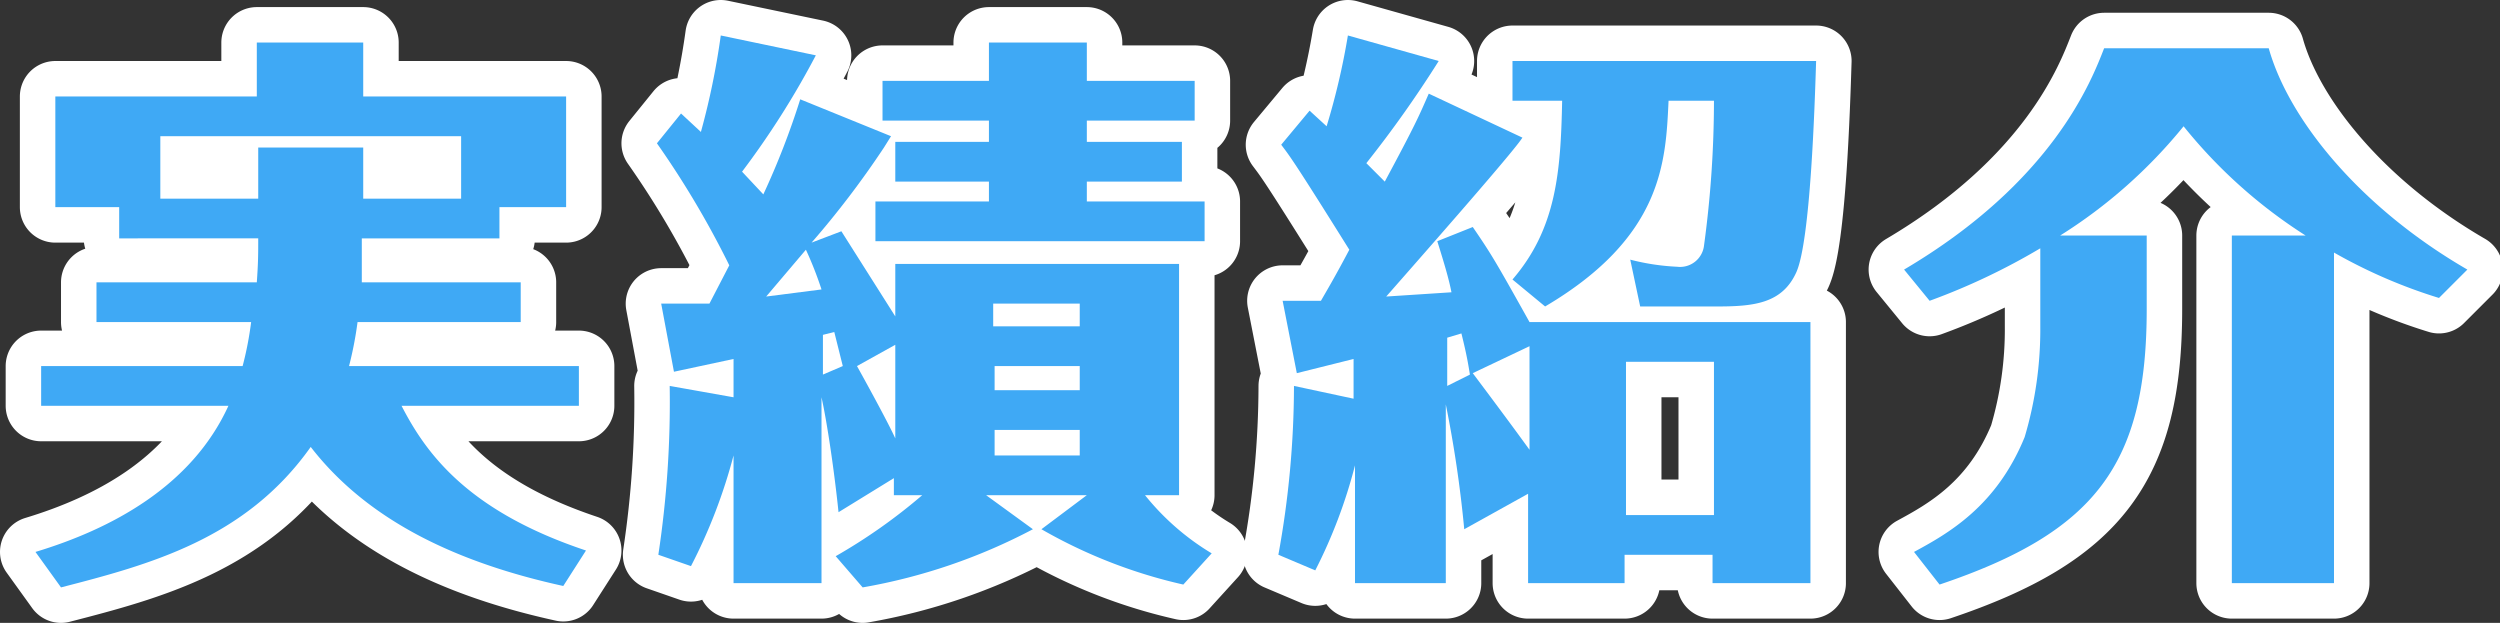
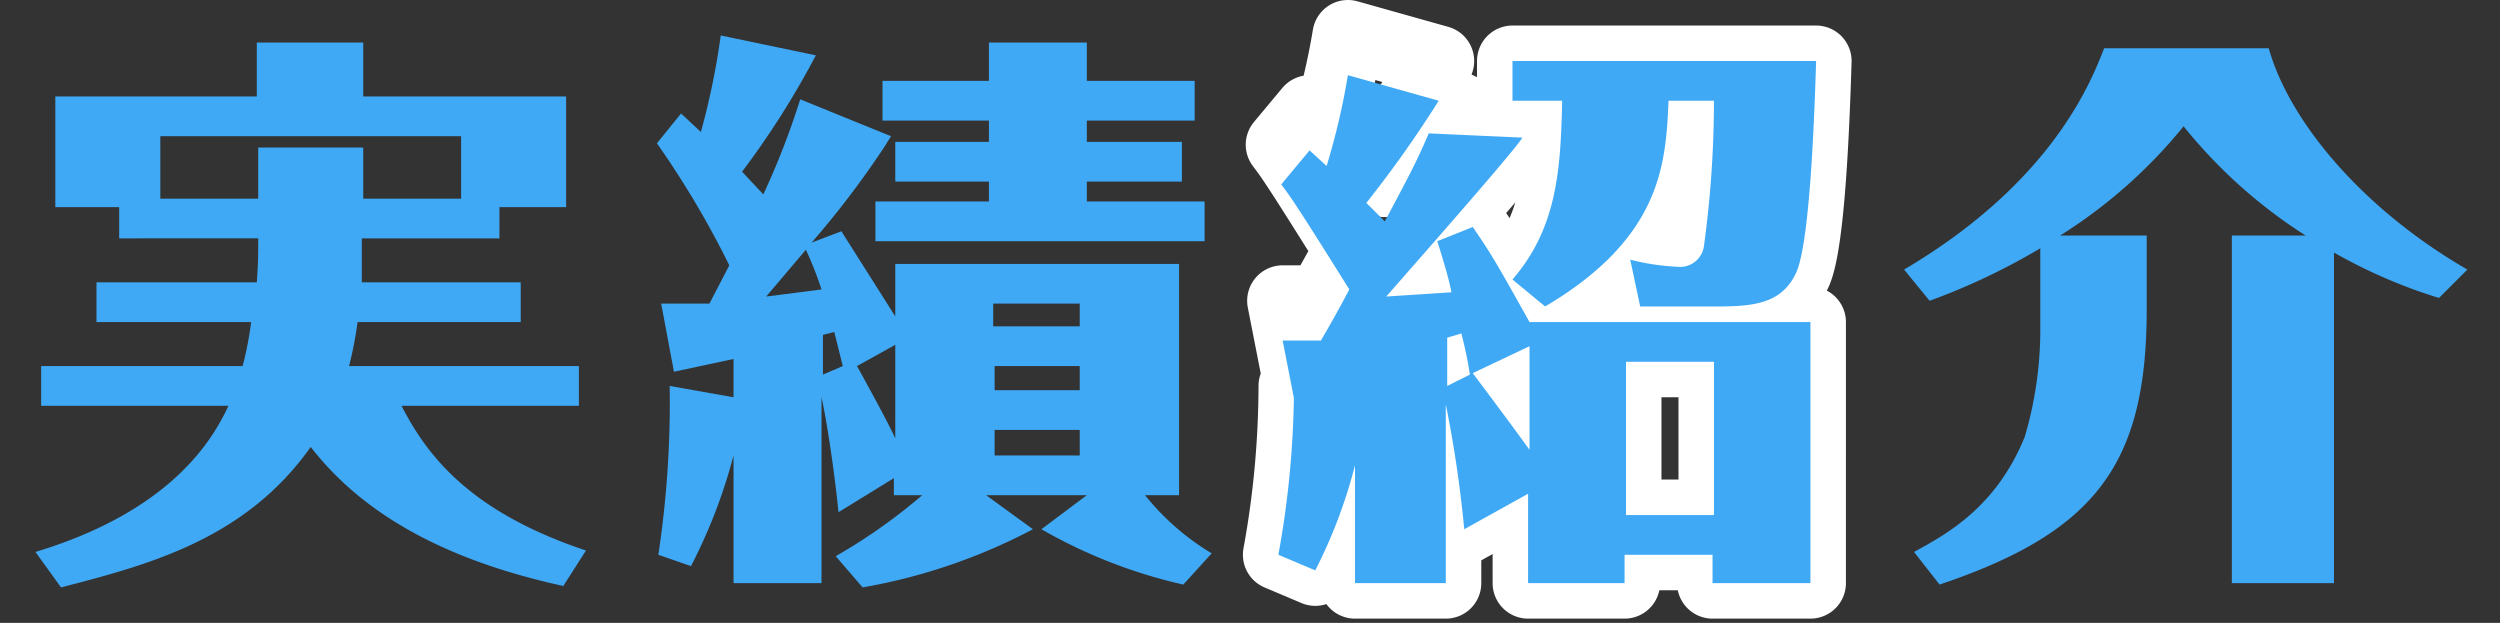
<svg xmlns="http://www.w3.org/2000/svg" width="176.2" height="43.9" viewBox="0 0 176.2 43.9">
  <rect x="0" y="0" width="176.2" height="43.9" fill="#333333" stroke="none" />
  <g>
    <g>
      <g>
        <g>
-           <path d="M35.2,16.8H25.5v.9c0,1.5,0,1.7,0,2.2H36.7v2.8H25.2a25.7,25.7,0,0,1-.6,3.1H40.8v2.8H28.3c1.7,3.3,4.6,7.4,13,10.2l-1.6,2.5c-7.3-1.6-13.7-4.5-17.8-9.8C17.3,38,10.5,39.8,4.3,41.4L2.5,38.9c5.3-1.6,11-4.6,13.6-10.3H2.9V25.8H17.1a23.6,23.6,0,0,0,.6-3.1H6.8V19.9H18.1c.1-1.4.1-2,.1-3.1H8.4V14.6H3.9V6.8H18.1V3h7.5V6.8H39.9v7.8H35.2ZM32.5,14V9.6H11.3V14h6.9V10.4h7.4V14Z" fill="none" stroke="#fff" stroke-linecap="round" stroke-linejoin="round" stroke-width="5" />
-           <path d="M57.9,41.1H51.7v-9a37.8,37.8,0,0,1-3,7.8l-2.3-.8a72,72,0,0,0,.8-11.9l4.5.8V25.3l-4.2.9-.9-4.8h3.4l1.4-2.7a64.6,64.6,0,0,0-5.1-8.6L48,8l1.4,1.3a52.7,52.7,0,0,0,1.4-6.8l6.7,1.4a59.5,59.5,0,0,1-5.2,8.2l1.5,1.6A55,55,0,0,0,56.4,7l6.4,2.6-.5.8a64.4,64.4,0,0,1-5.1,6.7l2.1-.8,3.8,6V18.6H83.1V34.9H80.7A17.7,17.7,0,0,0,85.4,39l-2,2.2a35.9,35.9,0,0,1-10-3.9l3.2-2.4H69.5l3.3,2.4a40.5,40.5,0,0,1-12,4.1l-1.9-2.2A39.3,39.3,0,0,0,65,34.9H63V33.7l-3.9,2.4c-.3-2.9-.8-6.3-1.2-8.1ZM54,20.9l3.9-.5a25.4,25.4,0,0,0-1.1-2.8Zm4,5.5,1.4-.6-.6-2.4-.8.2Zm2.4-.6c1,1.8,2.3,4.2,2.7,5.1V24.3ZM84.9,14.2v2.8H61.7V14.2h8V12.8H63.1V10h6.6V8.5H62.2V5.7h7.5V3h6.9V5.7h7.6V8.5H76.6V10h6.7v2.8H76.6v1.4ZM76.1,23V21.4H70V23Zm-6,2.8v1.7h6V25.8Zm0,4.5v1.8h6V30.3Z" fill="none" stroke="#fff" stroke-linecap="round" stroke-linejoin="round" stroke-width="5" />
          <path d="M107.3,9.7c-.5.8-4.5,5.4-9.6,11.2l4.6-.3c-.2-1-.5-2-1-3.6l2.5-1c1.3,1.9,1.6,2.4,4,6.7h19.8V41.1h-6.9v-2h-6.2v2h-6.8V34.8l-4.5,2.5a84.5,84.5,0,0,0-1.3-8.8V41.1H95.5V32.8a35.8,35.8,0,0,1-2.8,7.4l-2.6-1.1a66.7,66.7,0,0,0,1.1-11.9l4.2.9V25.3l-4,1-1-5.1h2.7c.4-.7,1-1.7,2-3.6-4-6.4-4.2-6.6-4.8-7.4l2-2.4,1.2,1.1a49.6,49.6,0,0,0,1.5-6.4l6.4,1.8a80.6,80.6,0,0,1-5.1,7.2l1.3,1.3c2.2-4.1,2.4-4.6,3.1-6.2ZM102,27.2l1.6-.8c-.1-.6-.2-1.3-.6-2.9l-1,.3Zm5.8-2.8-4,1.9c2.4,3.2,3.2,4.3,4,5.4Zm-1.2-4.7c3.1-3.6,3.4-7.6,3.5-12.6h-3.5V4.3H128c-.1,3.2-.4,12.7-1.4,14.9s-3,2.4-5.6,2.4h-5.4l-.7-3.3a16.1,16.1,0,0,0,3.3.5,1.7,1.7,0,0,0,1.9-1.5,76,76,0,0,0,.7-10.2h-3.2c-.2,4.3-.4,9.6-8.7,14.5Zm8,16.6h6.2V25.5h-6.2Z" fill="none" stroke="#fff" stroke-linecap="round" stroke-linejoin="round" stroke-width="5" />
-           <path d="M164.5,41.1h-7.2V16.6h5.2a35.4,35.4,0,0,1-8.6-7.7,35.5,35.5,0,0,1-8.7,7.7h6.1v5.2c0,10.9-3.6,15.7-14.6,19.4l-1.8-2.3c2.4-1.3,5.8-3.2,7.8-8.1a26.6,26.6,0,0,0,1.1-7.8V17.5a46.2,46.2,0,0,1-7.8,3.7l-1.8-2.2c10.5-6.2,13.2-13.3,14.1-15.6h11.6c1.4,5,6.4,11.2,14,15.6L171.9,21a36.7,36.7,0,0,1-7.4-3.2Z" fill="none" stroke="#fff" stroke-linecap="round" stroke-linejoin="round" stroke-width="5" />
        </g>
        <g>
          <path d="M35.2,16.8H25.5v.9c0,1.5,0,1.7,0,2.2H36.7v2.8H25.2a25.7,25.7,0,0,1-.6,3.1H40.8v2.8H28.3c1.7,3.3,4.6,7.4,13,10.2l-1.6,2.5c-7.3-1.6-13.7-4.5-17.8-9.8C17.3,38,10.5,39.8,4.3,41.4L2.5,38.9c5.3-1.6,11-4.6,13.6-10.3H2.9V25.8H17.1a23.6,23.6,0,0,0,.6-3.1H6.8V19.9H18.1c.1-1.4.1-2,.1-3.1H8.4V14.6H3.9V6.8H18.1V3h7.5V6.8H39.9v7.8H35.2ZM32.5,14V9.6H11.3V14h6.9V10.4h7.4V14Z" fill="#3fa9f5" />
          <path d="M57.9,41.1H51.7v-9a37.8,37.8,0,0,1-3,7.8l-2.3-.8a72,72,0,0,0,.8-11.9l4.5.8V25.3l-4.2.9-.9-4.8h3.4l1.4-2.7a64.6,64.6,0,0,0-5.1-8.6L48,8l1.4,1.3a52.7,52.7,0,0,0,1.4-6.8l6.7,1.4a59.5,59.5,0,0,1-5.2,8.2l1.5,1.6A55,55,0,0,0,56.4,7l6.4,2.6-.5.8a64.4,64.4,0,0,1-5.1,6.7l2.1-.8,3.8,6V18.6H83.1V34.9H80.7A17.7,17.7,0,0,0,85.4,39l-2,2.2a35.9,35.9,0,0,1-10-3.9l3.2-2.4H69.5l3.3,2.4a40.5,40.5,0,0,1-12,4.1l-1.9-2.2A39.3,39.3,0,0,0,65,34.9H63V33.7l-3.9,2.4c-.3-2.9-.8-6.3-1.2-8.1ZM54,20.9l3.9-.5a25.4,25.4,0,0,0-1.1-2.8Zm4,5.5,1.4-.6-.6-2.4-.8.2Zm2.4-.6c1,1.8,2.3,4.2,2.7,5.1V24.3ZM84.9,14.2v2.8H61.7V14.2h8V12.8H63.1V10h6.6V8.5H62.2V5.7h7.5V3h6.9V5.7h7.6V8.5H76.6V10h6.7v2.8H76.6v1.4ZM76.1,23V21.4H70V23Zm-6,2.8v1.7h6V25.8Zm0,4.5v1.8h6V30.3Z" fill="#3fa9f5" />
-           <path d="M107.3,9.7c-.5.8-4.5,5.4-9.6,11.2l4.6-.3c-.2-1-.5-2-1-3.6l2.5-1c1.3,1.9,1.6,2.4,4,6.7h19.8V41.1h-6.9v-2h-6.2v2h-6.8V34.8l-4.5,2.5a84.5,84.5,0,0,0-1.3-8.8V41.1H95.5V32.8a35.8,35.8,0,0,1-2.8,7.4l-2.6-1.1a66.7,66.7,0,0,0,1.1-11.9l4.2.9V25.3l-4,1-1-5.1h2.7c.4-.7,1-1.7,2-3.6-4-6.4-4.2-6.6-4.8-7.4l2-2.4,1.2,1.1a49.6,49.6,0,0,0,1.5-6.4l6.4,1.8a80.6,80.6,0,0,1-5.1,7.2l1.3,1.3c2.2-4.1,2.4-4.6,3.1-6.2ZM102,27.2l1.6-.8c-.1-.6-.2-1.3-.6-2.9l-1,.3Zm5.8-2.8-4,1.9c2.4,3.2,3.2,4.3,4,5.4Zm-1.2-4.7c3.1-3.6,3.4-7.6,3.5-12.6h-3.5V4.3H128c-.1,3.2-.4,12.7-1.4,14.9s-3,2.4-5.6,2.4h-5.4l-.7-3.3a16.1,16.1,0,0,0,3.3.5,1.7,1.7,0,0,0,1.9-1.5,76,76,0,0,0,.7-10.2h-3.2c-.2,4.3-.4,9.6-8.7,14.5Zm8,16.6h6.2V25.5h-6.2Z" fill="#3fa9f5" />
+           <path d="M107.3,9.7c-.5.8-4.5,5.4-9.6,11.2l4.6-.3c-.2-1-.5-2-1-3.6l2.5-1c1.3,1.9,1.6,2.4,4,6.7h19.8V41.1h-6.9v-2h-6.2v2h-6.8V34.8l-4.5,2.5a84.5,84.5,0,0,0-1.3-8.8V41.1H95.5V32.8a35.8,35.8,0,0,1-2.8,7.4l-2.6-1.1a66.7,66.7,0,0,0,1.1-11.9l4.2.9l-4,1-1-5.1h2.7c.4-.7,1-1.7,2-3.6-4-6.4-4.2-6.6-4.8-7.4l2-2.4,1.2,1.1a49.6,49.6,0,0,0,1.5-6.4l6.4,1.8a80.6,80.6,0,0,1-5.1,7.2l1.3,1.3c2.2-4.1,2.4-4.6,3.1-6.2ZM102,27.2l1.6-.8c-.1-.6-.2-1.3-.6-2.9l-1,.3Zm5.8-2.8-4,1.9c2.4,3.2,3.2,4.3,4,5.4Zm-1.2-4.7c3.1-3.6,3.4-7.6,3.5-12.6h-3.5V4.3H128c-.1,3.2-.4,12.7-1.4,14.9s-3,2.4-5.6,2.4h-5.4l-.7-3.3a16.1,16.1,0,0,0,3.3.5,1.7,1.7,0,0,0,1.9-1.5,76,76,0,0,0,.7-10.2h-3.2c-.2,4.3-.4,9.6-8.7,14.5Zm8,16.6h6.2V25.5h-6.2Z" fill="#3fa9f5" />
          <path d="M164.5,41.1h-7.2V16.6h5.2a35.4,35.4,0,0,1-8.6-7.7,35.5,35.5,0,0,1-8.7,7.7h6.1v5.2c0,10.9-3.6,15.7-14.6,19.4l-1.8-2.3c2.4-1.3,5.8-3.2,7.8-8.1a26.6,26.6,0,0,0,1.1-7.8V17.5a46.2,46.2,0,0,1-7.8,3.7l-1.8-2.2c10.5-6.2,13.2-13.3,14.1-15.6h11.6c1.4,5,6.4,11.2,14,15.6L171.9,21a36.7,36.7,0,0,1-7.4-3.2Z" fill="#3fa9f5" />
        </g>
      </g>
    </g>
  </g>
</svg>